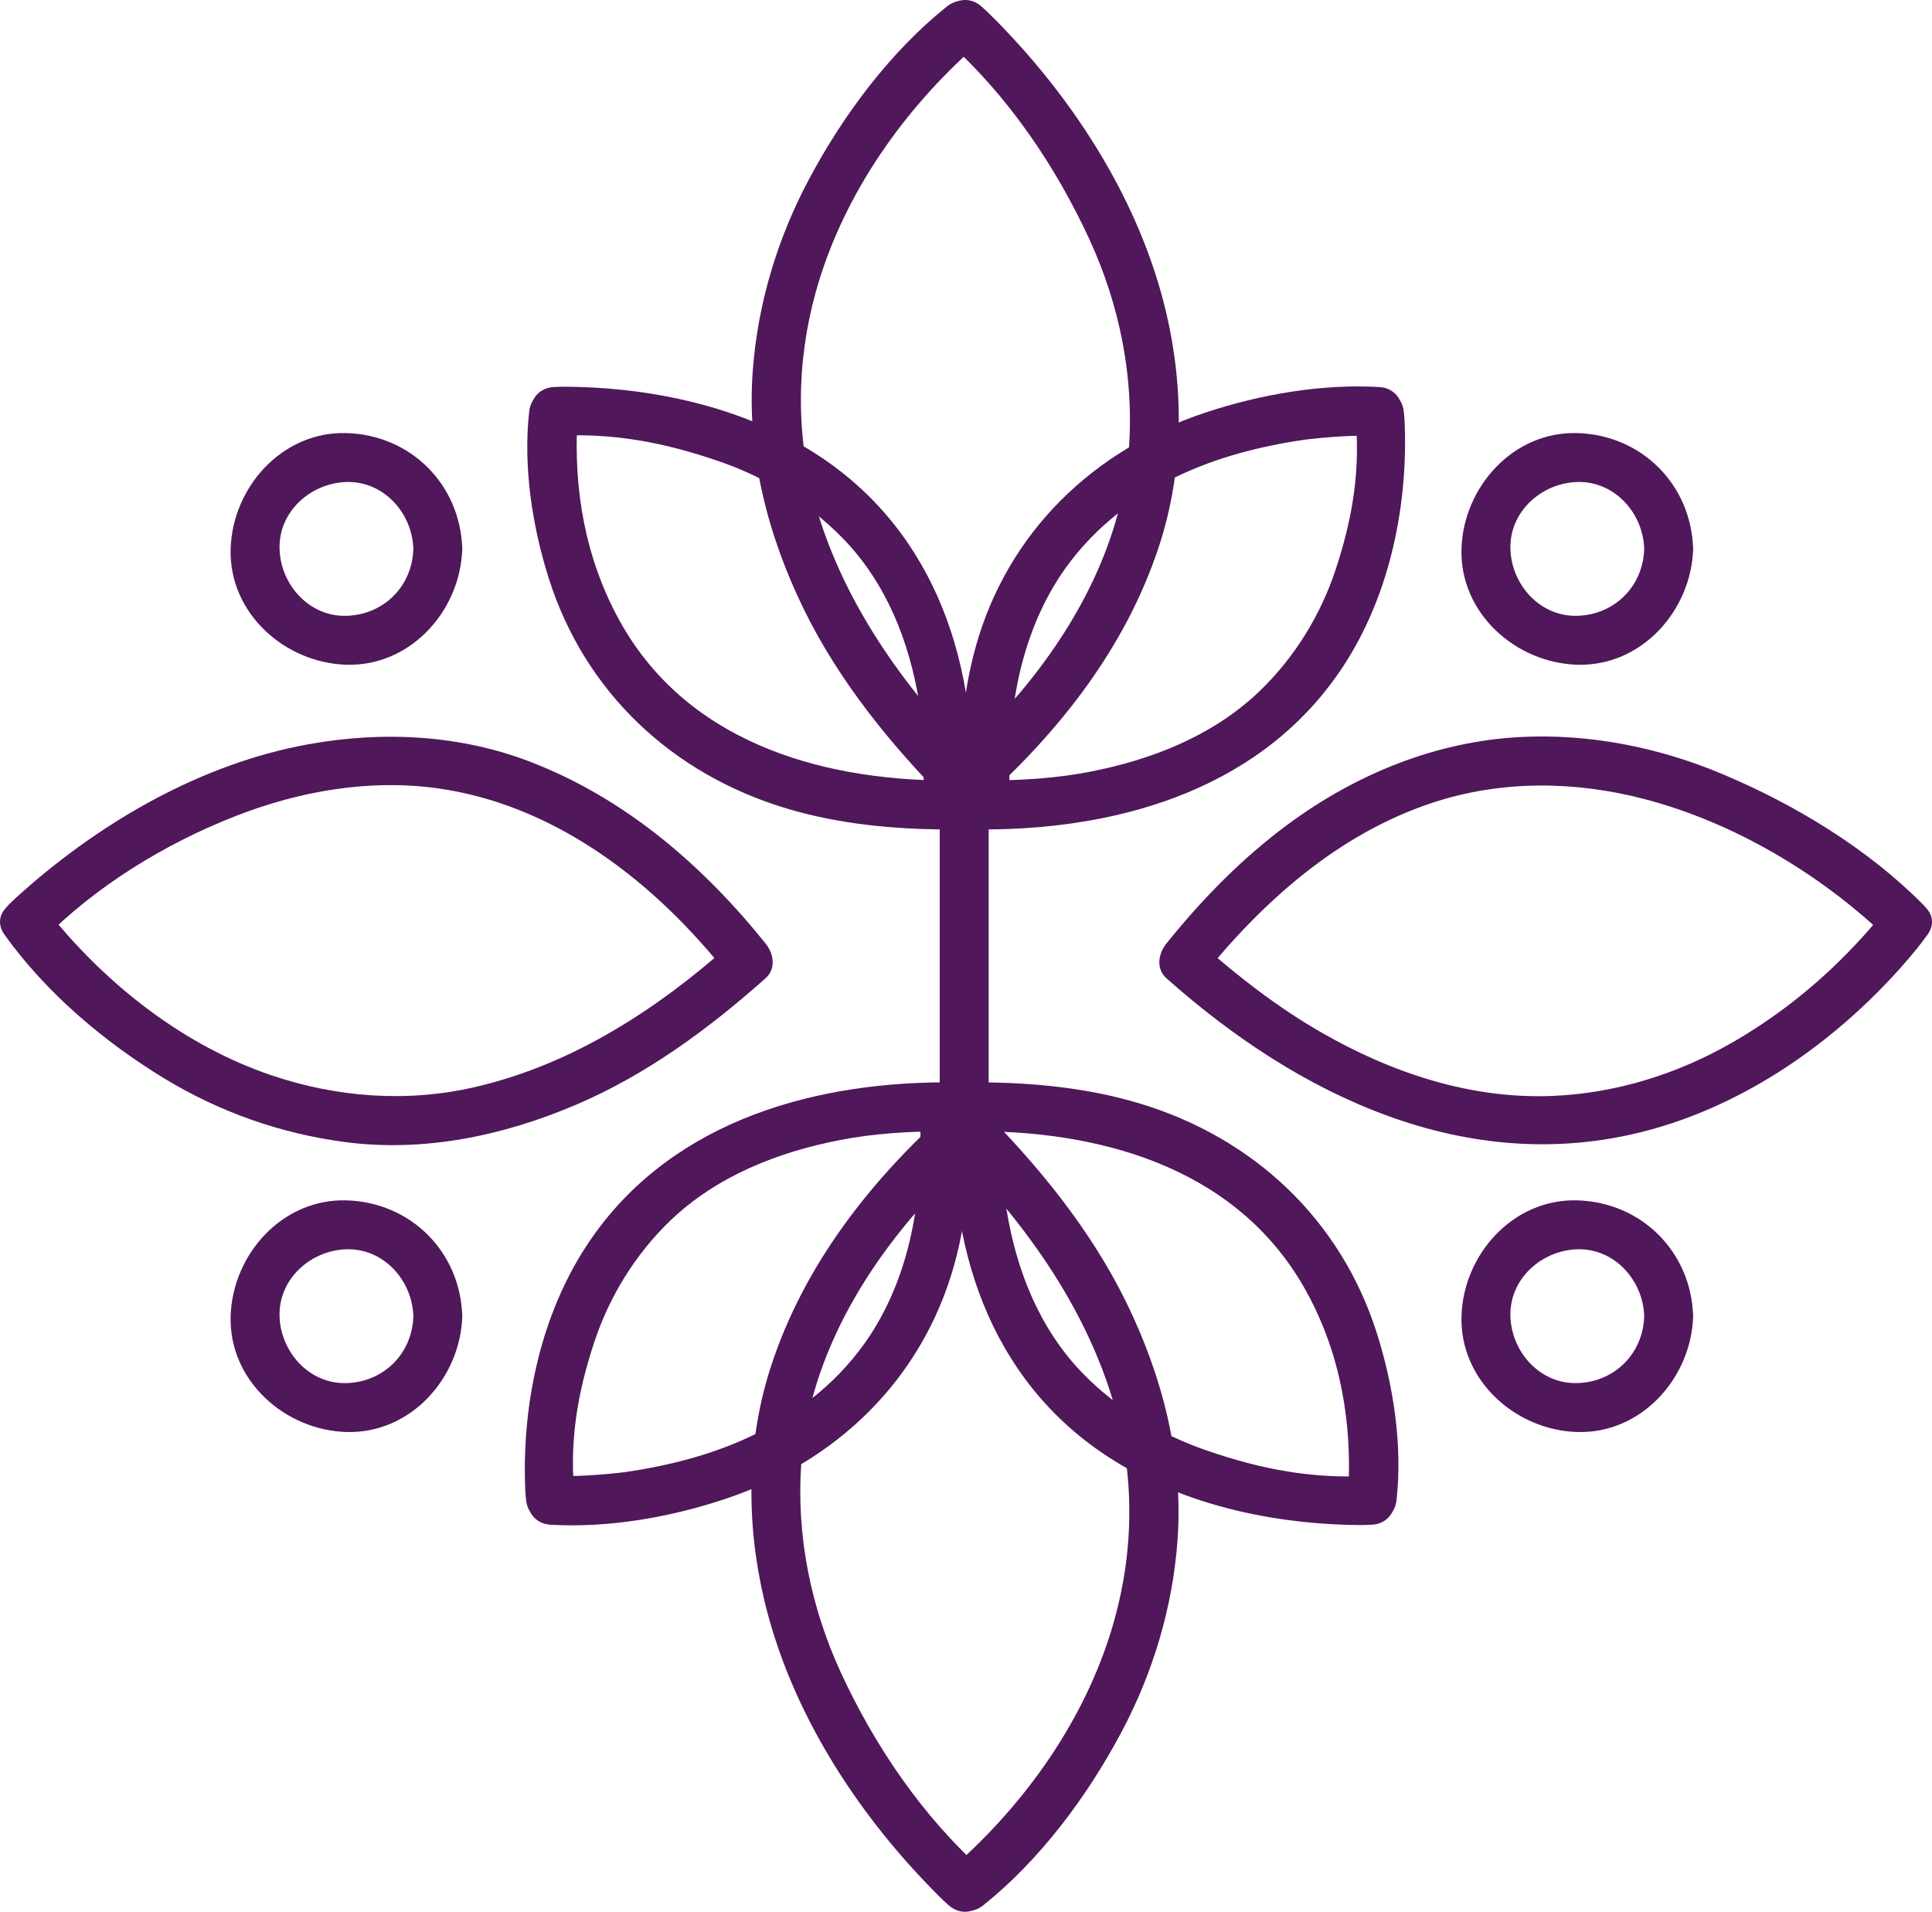
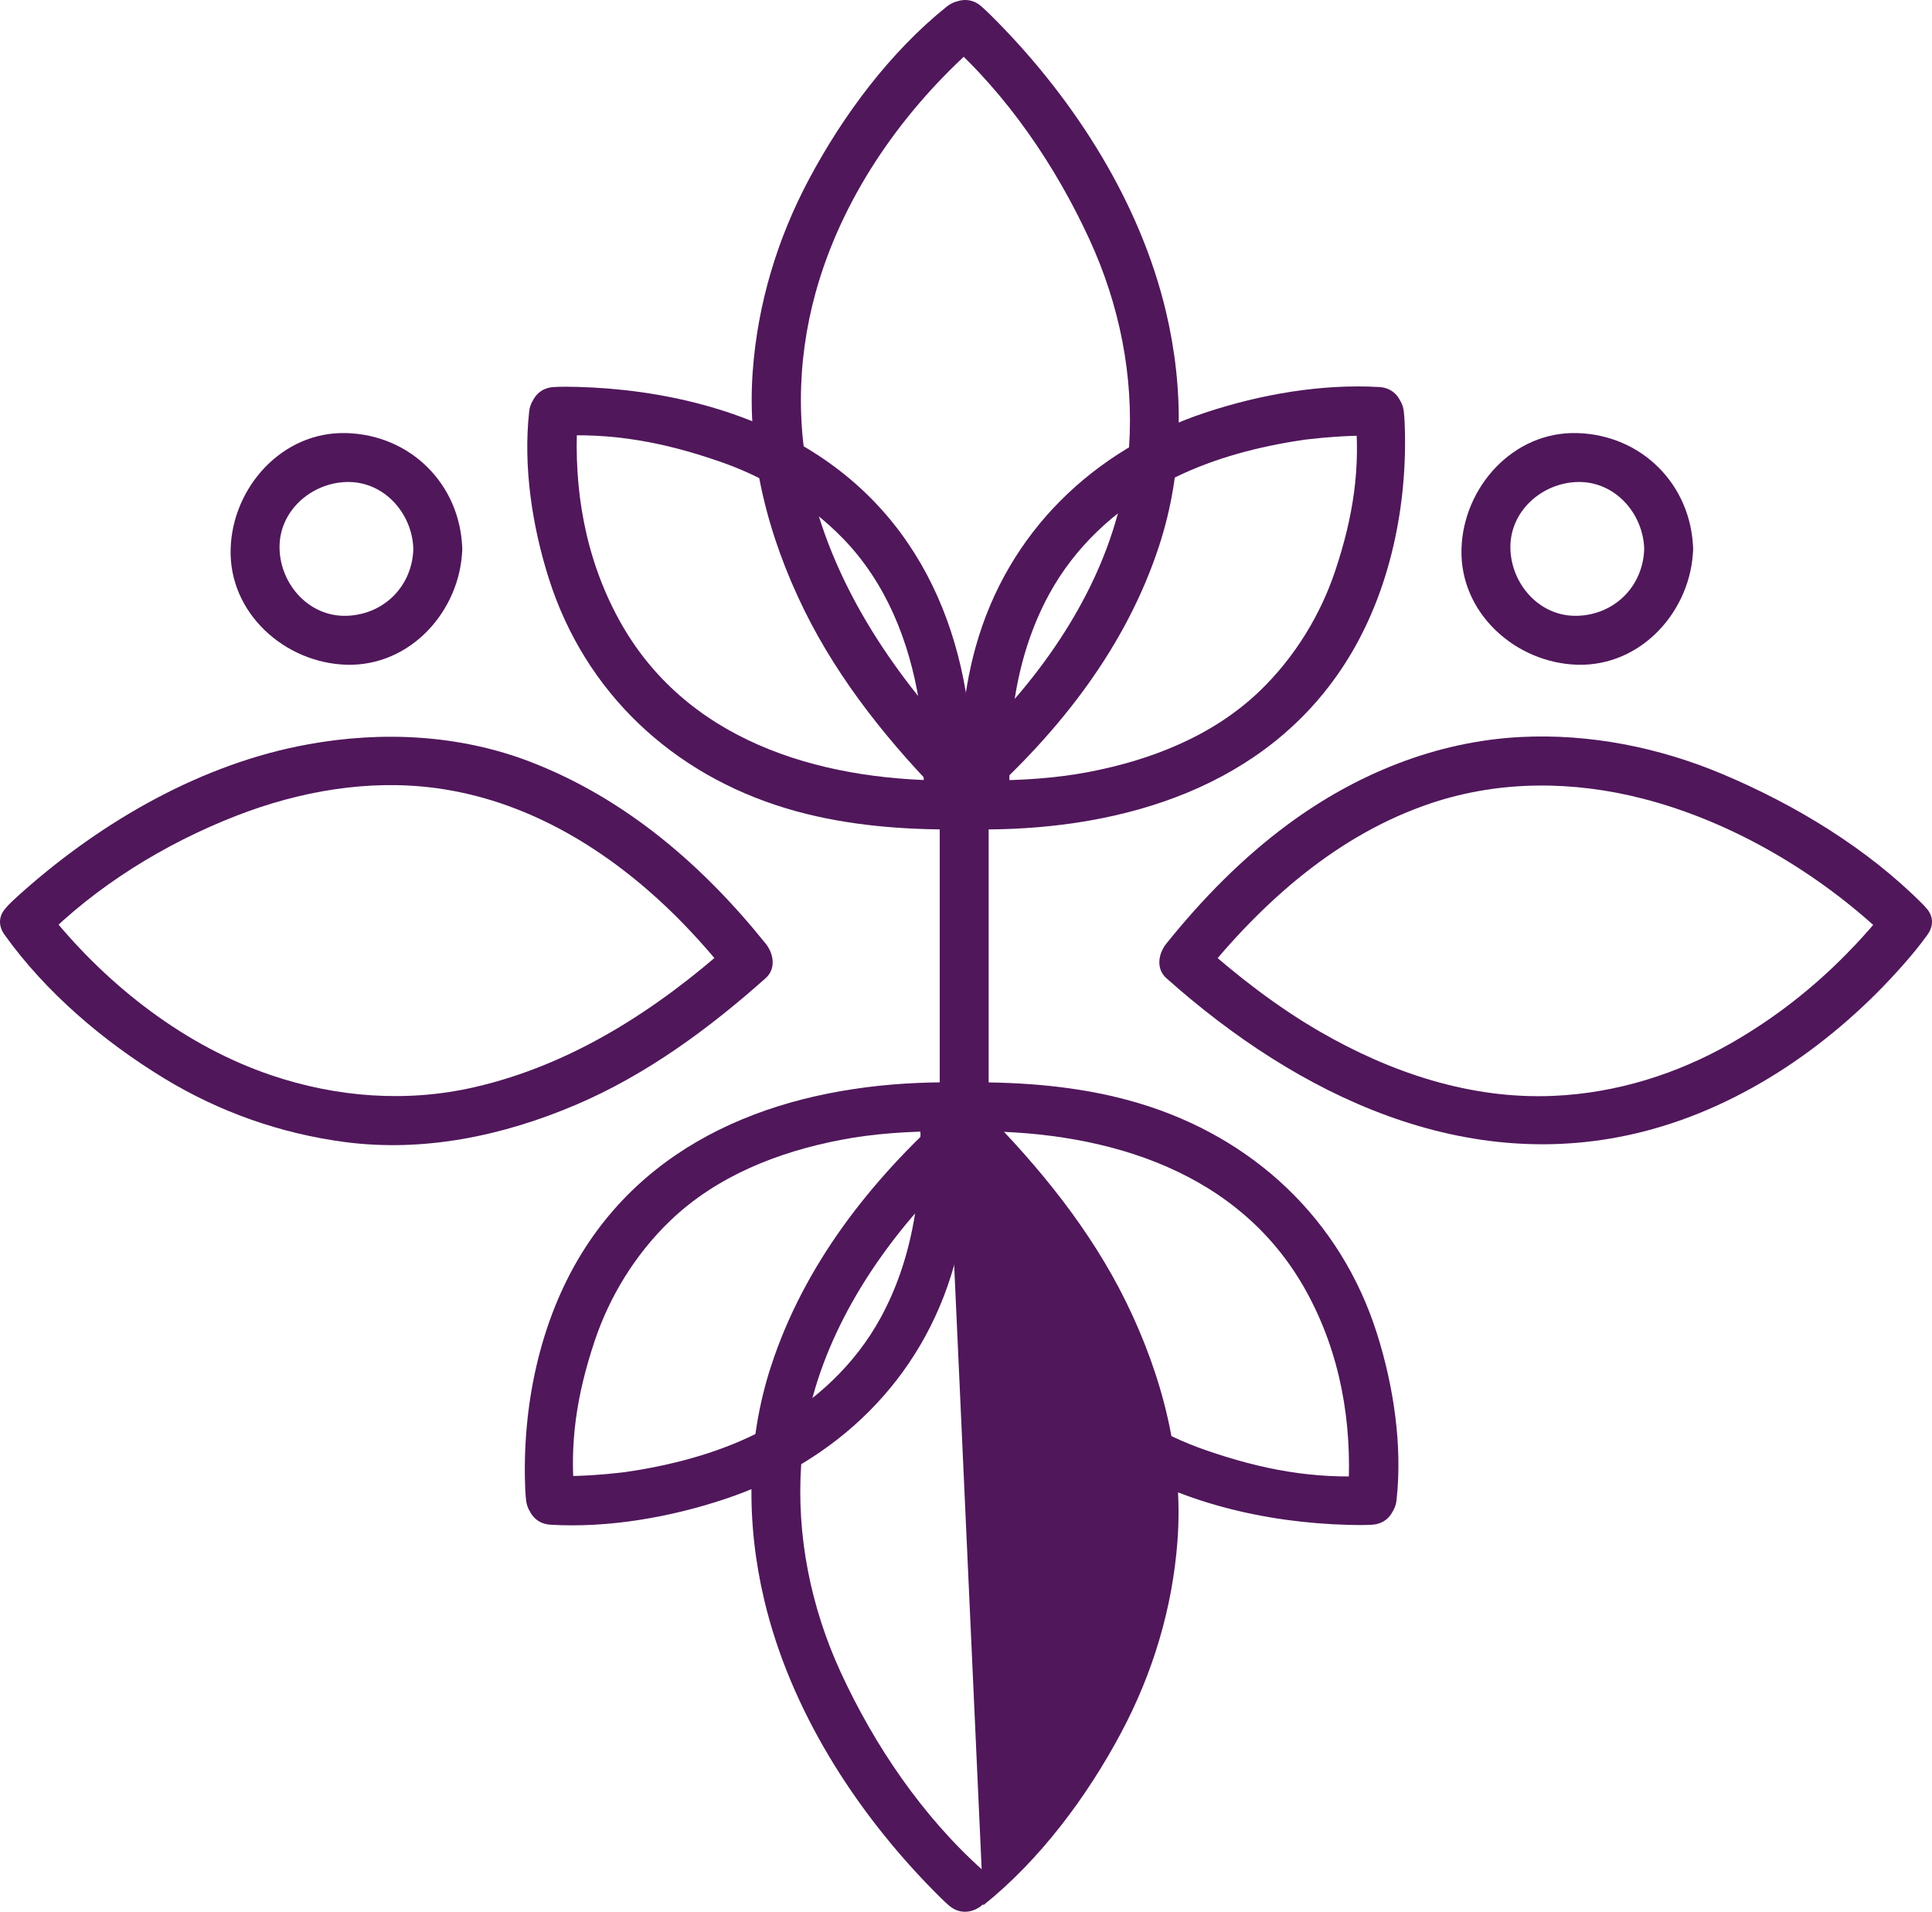
<svg xmlns="http://www.w3.org/2000/svg" fill="#000000" height="488.49pt" version="1.1" viewBox="0 0 493.68 488.49" width="493.68pt">
  <g fill="#50175b" id="change1_1">
    <path d="m135.22 105.14c-1.56 14.07 0.77 29.27 5.01 42.65 9.24 29.13 31.56 50 60.7 58.77 13.25 3.99 27.31 5.33 41.09 5.38 3.55 0.02 6.07-2.86 6.25-6.25 1.94-35.04-8.77-69.39-39.14-89.31-17.97-11.78-40.27-16.946-61.56-17.521-2.02-0.054-4.07-0.082-6.1 0.036-8.01 0.464-8.05 12.965 0 12.495 14.99-0.87 28.08 1.57 42.44 6.54 11.52 3.98 22.65 10.58 31.43 19.59 11.1 11.39 17 26.34 19.52 41.83 1.41 8.67 1.39 17.6 0.91 26.34 2.09-2.08 4.17-4.16 6.25-6.25-33.32-0.13-67.06-10.35-83.89-41.18-8.59-15.74-11.59-33.21-10.58-50.89 0.04-0.75 0.09-1.49 0.17-2.23 0.89-7.999-11.62-7.917-12.5 0" fill="inherit" />
    <path d="m346.21 105.14c1.6 14.39-0.5 27.14-5 40.64-3.77 11.33-10.37 22.19-19.33 30.8-11.9 11.42-27.56 17.56-43.52 20.64-8.7 1.68-17.6 2.19-26.45 2.22l6.25 6.25c-1.02-18.5 0.95-37.43 9.96-53.92 6.52-11.94 16.54-21.23 28.35-27.81 9.92-5.52 20.98-8.87 32.41-10.89 1.18-0.21 2.36-0.4 3.54-0.57 1.59-0.24 0.24-0.06 2.24-0.3 2.15-0.25 4.3-0.44 6.46-0.59 2.92-0.21 5.84-0.31 8.77-0.29 0.86 0.01 1.72 0.02 2.57 0.07 8.06 0.47 8.01-12.031 0-12.495-14.78-0.86-30.44 1.885-44.4 6.515-28.61 9.47-50.52 30.5-58.73 59.82-3.67 13.08-4.41 26.96-3.67 40.46 0.19 3.39 2.7 6.27 6.25 6.25 35.52-0.14 71.45-11 91.59-42.11 11.18-17.26 15.9-38.79 15.51-59.21-0.03-1.82-0.1-3.66-0.3-5.48-0.88-7.917-13.39-7.999-12.5 0" fill="inherit" />
    <path d="m241.96 1.656c-14.51 11.617-26.51 27.774-35.19 44.043-8.15 15.27-13.17 31.946-14.43 49.211-1.55 21.16 3.89 42.11 13.18 61 9 18.29 22.16 34.46 36.44 48.86 2.5 2.51 6.31 2.26 8.84 0 20.04-17.95 36.97-39.52 45.4-65.33 6.31-19.33 6.4-40.167 1.73-59.842-6.63-27.899-23.13-53.715-43.08-74.032-1.31-1.335-2.65-2.664-4.05-3.91-6-5.34-14.87 3.469-8.84 8.84 15.49 13.789 27.85 32.016 36.46 50.754 7.63 16.594 11.33 34.855 10.08 53.09-1.62 23.59-13.16 45.31-28.21 63.07-5.63 6.63-11.86 12.72-18.33 18.52h8.84c-18.67-18.83-34.84-40.7-42.3-66.45-5.19-17.92-5.04-36.777-0.09-54.714 6.55-23.727 21.2-45.098 39.23-61.528 1.03-0.937 2.07-1.871 3.16-2.742 6.3-5.035-2.61-13.82-8.84-8.84" fill="inherit" />
    <path d="m1.156 238.84c10.598 14.79 25.313 27.27 40.746 36.67 14.176 8.64 29.864 14.15 46.301 16.31 20.187 2.64 40.387-1.62 58.937-9.52 17.97-7.64 34-19.44 48.5-32.36 2.74-2.45 2.03-6.32 0-8.84-16.12-20.06-35.82-37.05-60.02-46.4-18.14-7.01-37.952-7.96-56.96-4.5-26.926 4.89-52.242 19.44-72.605 37.42-1.336 1.18-2.664 2.38-3.918 3.65-5.676 5.73 3.16 14.57 8.836 8.83 13.476-13.6 31.035-24.52 49.5-31.69 16.086-6.25 33.707-9.35 50.917-7.04 22.56 3.04 42.38 14.78 58.73 30.22 6.02 5.68 11.5 11.9 16.68 18.35v-8.84c-18.89 16.84-40.6 30.95-65.52 36.68-17.31 3.99-35.237 2.63-51.991-3.05-21.984-7.44-41.484-22.65-56.047-40.54-0.293-0.36-0.586-0.73-0.871-1.09-0.902-1.14 1.027 1.35 0.106 0.13-0.18-0.23-0.356-0.46-0.524-0.7-4.652-6.49-15.5-0.26-10.797 6.31" fill="inherit" />
    <path d="m481.73 232.53c-0.21 0.28-0.42 0.56-0.62 0.84-0.72 0.94 1.16-1.49 0.04-0.07-0.44 0.56-0.88 1.1-1.34 1.65-2.52 3.06-5.21 5.98-7.99 8.81-8.77 8.92-18.55 16.53-29.41 22.75-13.87 7.94-29.42 12.8-45.42 13.5-21.2 0.94-41.61-5.93-59.78-16.45-10.92-6.33-20.92-14.08-30.33-22.46v8.84c15.72-19.56 35.01-36.86 59.2-44.84 17.46-5.75 36.03-5.58 53.72-1.03 23.17 5.97 45.07 19.17 61.74 34.91 0.4 0.37 0.78 0.74 1.16 1.12 5.68 5.74 14.52-3.1 8.84-8.83-14.32-14.47-32.76-25.62-51.39-33.47-16.22-6.83-33.99-10.39-51.61-9.48-21.63 1.11-42.06 9.49-59.38 22.27-11.76 8.68-21.98 19.14-31.12 30.51-2.03 2.52-2.74 6.39 0 8.84 33.58 29.94 76.58 50.85 122.13 39.13 25.67-6.6 48.8-22.83 66.17-42.57 2.17-2.46 4.27-5 6.18-7.66 4.71-6.57-6.14-12.8-10.79-6.31" fill="inherit" />
    <path d="m356.85 383.34c1.56-14.06-0.77-29.27-5.01-42.64-9.24-29.13-31.55-50-60.7-58.77-13.25-3.99-27.31-5.33-41.09-5.38-3.55-0.02-6.06 2.86-6.25 6.25-1.93 35.04 8.77 69.4 39.14 89.31 17.97 11.78 40.27 16.94 61.56 17.52 2.02 0.06 4.07 0.08 6.1-0.04 8.01-0.46 8.05-12.97 0-12.5-14.99 0.87-28.08-1.56-42.44-6.53-11.51-3.98-22.65-10.58-31.43-19.59-11.09-11.39-17-26.33-19.52-41.83-1.4-8.67-1.39-17.6-0.91-26.34-2.08 2.08-4.17 4.16-6.25 6.25 33.32 0.13 67.06 10.35 83.89 41.18 8.59 15.74 11.59 33.21 10.58 50.89-0.04 0.74-0.09 1.49-0.17 2.22-0.89 8.01 11.62 7.93 12.5 0" fill="inherit" />
    <path d="m146.93 383.34c-1.6-14.38 0.5-27.13 5-40.63 3.77-11.33 10.36-22.19 19.33-30.8 11.89-11.42 27.55-17.56 43.52-20.64 8.7-1.68 17.6-2.19 26.44-2.22-2.08-2.09-4.16-4.17-6.25-6.25 1.03 18.5-0.94 37.43-9.95 53.92-6.52 11.94-16.54 21.23-28.36 27.8-9.92 5.53-20.98 8.87-32.4 10.9-1.18 0.21-2.36 0.4-3.54 0.57-1.59 0.24-0.24 0.06-2.24 0.3-2.15 0.25-4.3 0.44-6.46 0.59-2.92 0.21-5.85 0.3-8.77 0.28-0.86 0-1.72-0.02-2.57-0.07-8.06-0.47-8.01 12.04 0 12.5 14.78 0.86 30.44-1.88 44.4-6.51 28.61-9.47 50.51-30.51 58.73-59.82 3.66-13.08 4.41-26.96 3.66-40.46-0.18-3.39-2.7-6.27-6.25-6.25-35.51 0.14-71.43 11-91.58 42.11-11.18 17.26-15.91 38.79-15.51 59.21 0.03 1.82 0.1 3.66 0.3 5.47 0.88 7.93 13.39 8.01 12.5 0" fill="inherit" />
-     <path d="m251.26 486.83c14.52-11.62 26.51-27.77 35.19-44.04 8.15-15.27 13.17-31.95 14.44-49.21 1.55-21.16-3.9-42.11-13.19-61-8.99-18.29-22.15-34.46-36.44-48.85-2.49-2.52-6.31-2.27-8.84 0-20.03 17.93-36.97 39.51-45.39 65.32-6.32 19.33-6.41 40.16-1.73 59.84 6.62 27.9 23.12 53.72 43.08 74.03 1.31 1.34 2.64 2.67 4.04 3.91 6 5.34 14.87-3.47 8.84-8.84-15.49-13.79-27.84-32.01-36.46-50.75-7.62-16.6-11.32-34.85-10.07-53.1 1.61-23.57 13.15-45.3 28.21-63.06 5.62-6.63 11.85-12.72 18.32-18.52h-8.84c18.68 18.83 34.84 40.7 42.3 66.45 5.19 17.92 5.05 36.78 0.09 54.71-6.55 23.73-21.2 45.1-39.23 61.53-1.03 0.94-2.07 1.87-3.16 2.74-6.29 5.04 2.61 13.83 8.84 8.84" fill="inherit" />
+     <path d="m251.26 486.83c14.52-11.62 26.51-27.77 35.19-44.04 8.15-15.27 13.17-31.95 14.44-49.21 1.55-21.16-3.9-42.11-13.19-61-8.99-18.29-22.15-34.46-36.44-48.85-2.49-2.52-6.31-2.27-8.84 0-20.03 17.93-36.97 39.51-45.39 65.32-6.32 19.33-6.41 40.16-1.73 59.84 6.62 27.9 23.12 53.72 43.08 74.03 1.31 1.34 2.64 2.67 4.04 3.91 6 5.34 14.87-3.47 8.84-8.84-15.49-13.79-27.84-32.01-36.46-50.75-7.62-16.6-11.32-34.85-10.07-53.1 1.61-23.57 13.15-45.3 28.21-63.06 5.62-6.63 11.85-12.72 18.32-18.52h-8.84" fill="inherit" />
    <path d="m240.13 210.06v69.03c0 8.07 12.5 8.07 12.5 0v-69.03c0-8.06-12.5-8.06-12.5 0" fill="inherit" />
    <path d="m105.62 140.25c-0.27 9.55-7.55 16.82-17.093 17.1-9.539 0.27-16.832-7.97-17.093-17.1-0.278-9.54 7.968-16.83 17.093-17.09 9.539-0.28 16.833 7.97 17.093 17.09 0.24 8.05 12.74 8.07 12.5 0-0.47-16.44-13.15-29.12-29.593-29.59-16.433-0.48-29.14 13.87-29.593 29.59-0.477 16.44 13.867 29.14 29.593 29.6 16.433 0.47 29.143-13.87 29.593-29.6 0.24-8.06-12.26-8.04-12.5 0" fill="inherit" />
-     <path d="m105.62 336.31c-0.27 9.54-7.55 16.82-17.093 17.09-9.539 0.28-16.832-7.97-17.093-17.09-0.278-9.54 7.968-16.83 17.093-17.1 9.539-0.27 16.833 7.97 17.093 17.1 0.24 8.04 12.74 8.06 12.5 0-0.47-16.45-13.15-29.12-29.593-29.6-16.433-0.47-29.14 13.87-29.593 29.6-0.477 16.43 13.867 29.14 29.593 29.59 16.433 0.48 29.143-13.86 29.593-29.59 0.24-8.07-12.26-8.04-12.5 0" fill="inherit" />
    <path d="m420.14 140.25c-0.28 9.55-7.55 16.82-17.1 17.1-9.54 0.27-16.83-7.97-17.09-17.1-0.27-9.54 7.97-16.83 17.09-17.09 9.55-0.28 16.84 7.97 17.1 17.09 0.23 8.05 12.73 8.07 12.5 0-0.48-16.44-13.16-29.12-29.6-29.59-16.43-0.48-29.14 13.87-29.59 29.59-0.47 16.44 13.87 29.14 29.59 29.6 16.44 0.47 29.15-13.87 29.6-29.6 0.23-8.06-12.27-8.04-12.5 0" fill="inherit" />
-     <path d="m420.14 336.31c-0.28 9.54-7.55 16.82-17.1 17.09-9.54 0.28-16.83-7.97-17.09-17.09-0.27-9.54 7.97-16.83 17.09-17.1 9.54-0.27 16.84 7.97 17.1 17.1 0.23 8.04 12.73 8.06 12.5 0-0.48-16.45-13.16-29.12-29.6-29.6-16.43-0.47-29.14 13.87-29.59 29.6-0.47 16.43 13.87 29.14 29.59 29.59 16.44 0.48 29.15-13.86 29.6-29.59 0.23-8.07-12.27-8.04-12.5 0" fill="inherit" />
  </g>
</svg>